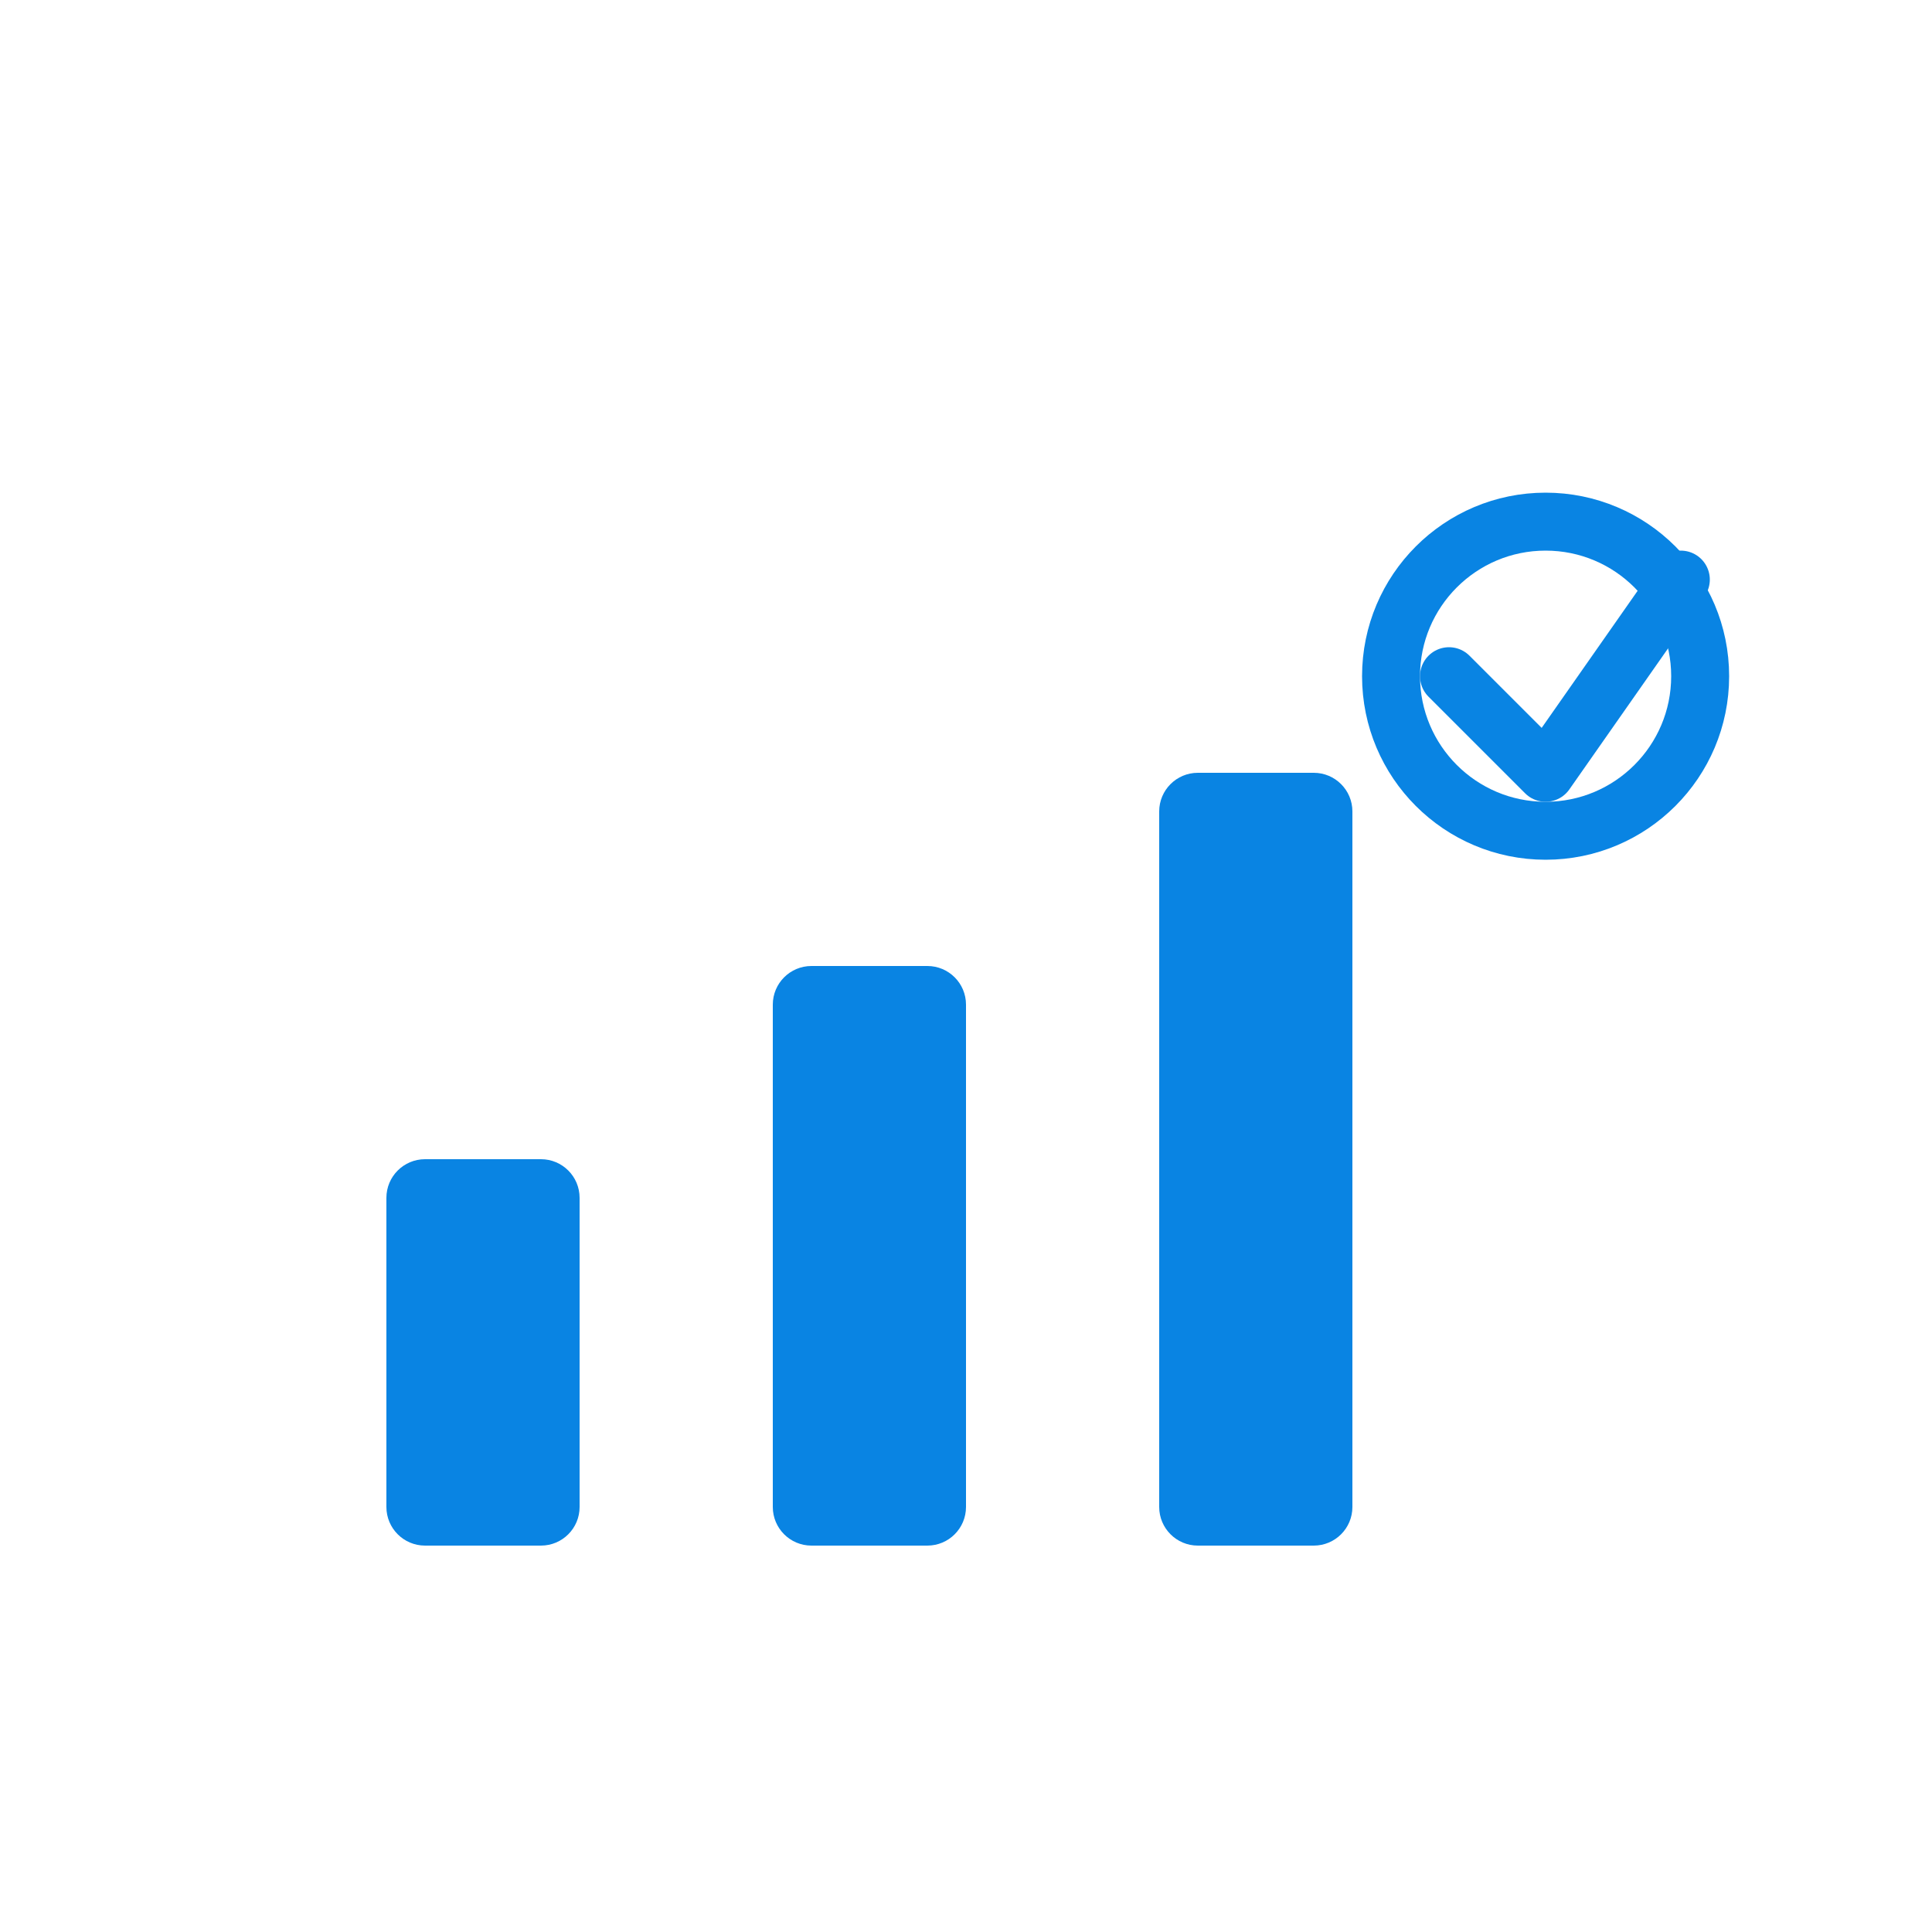
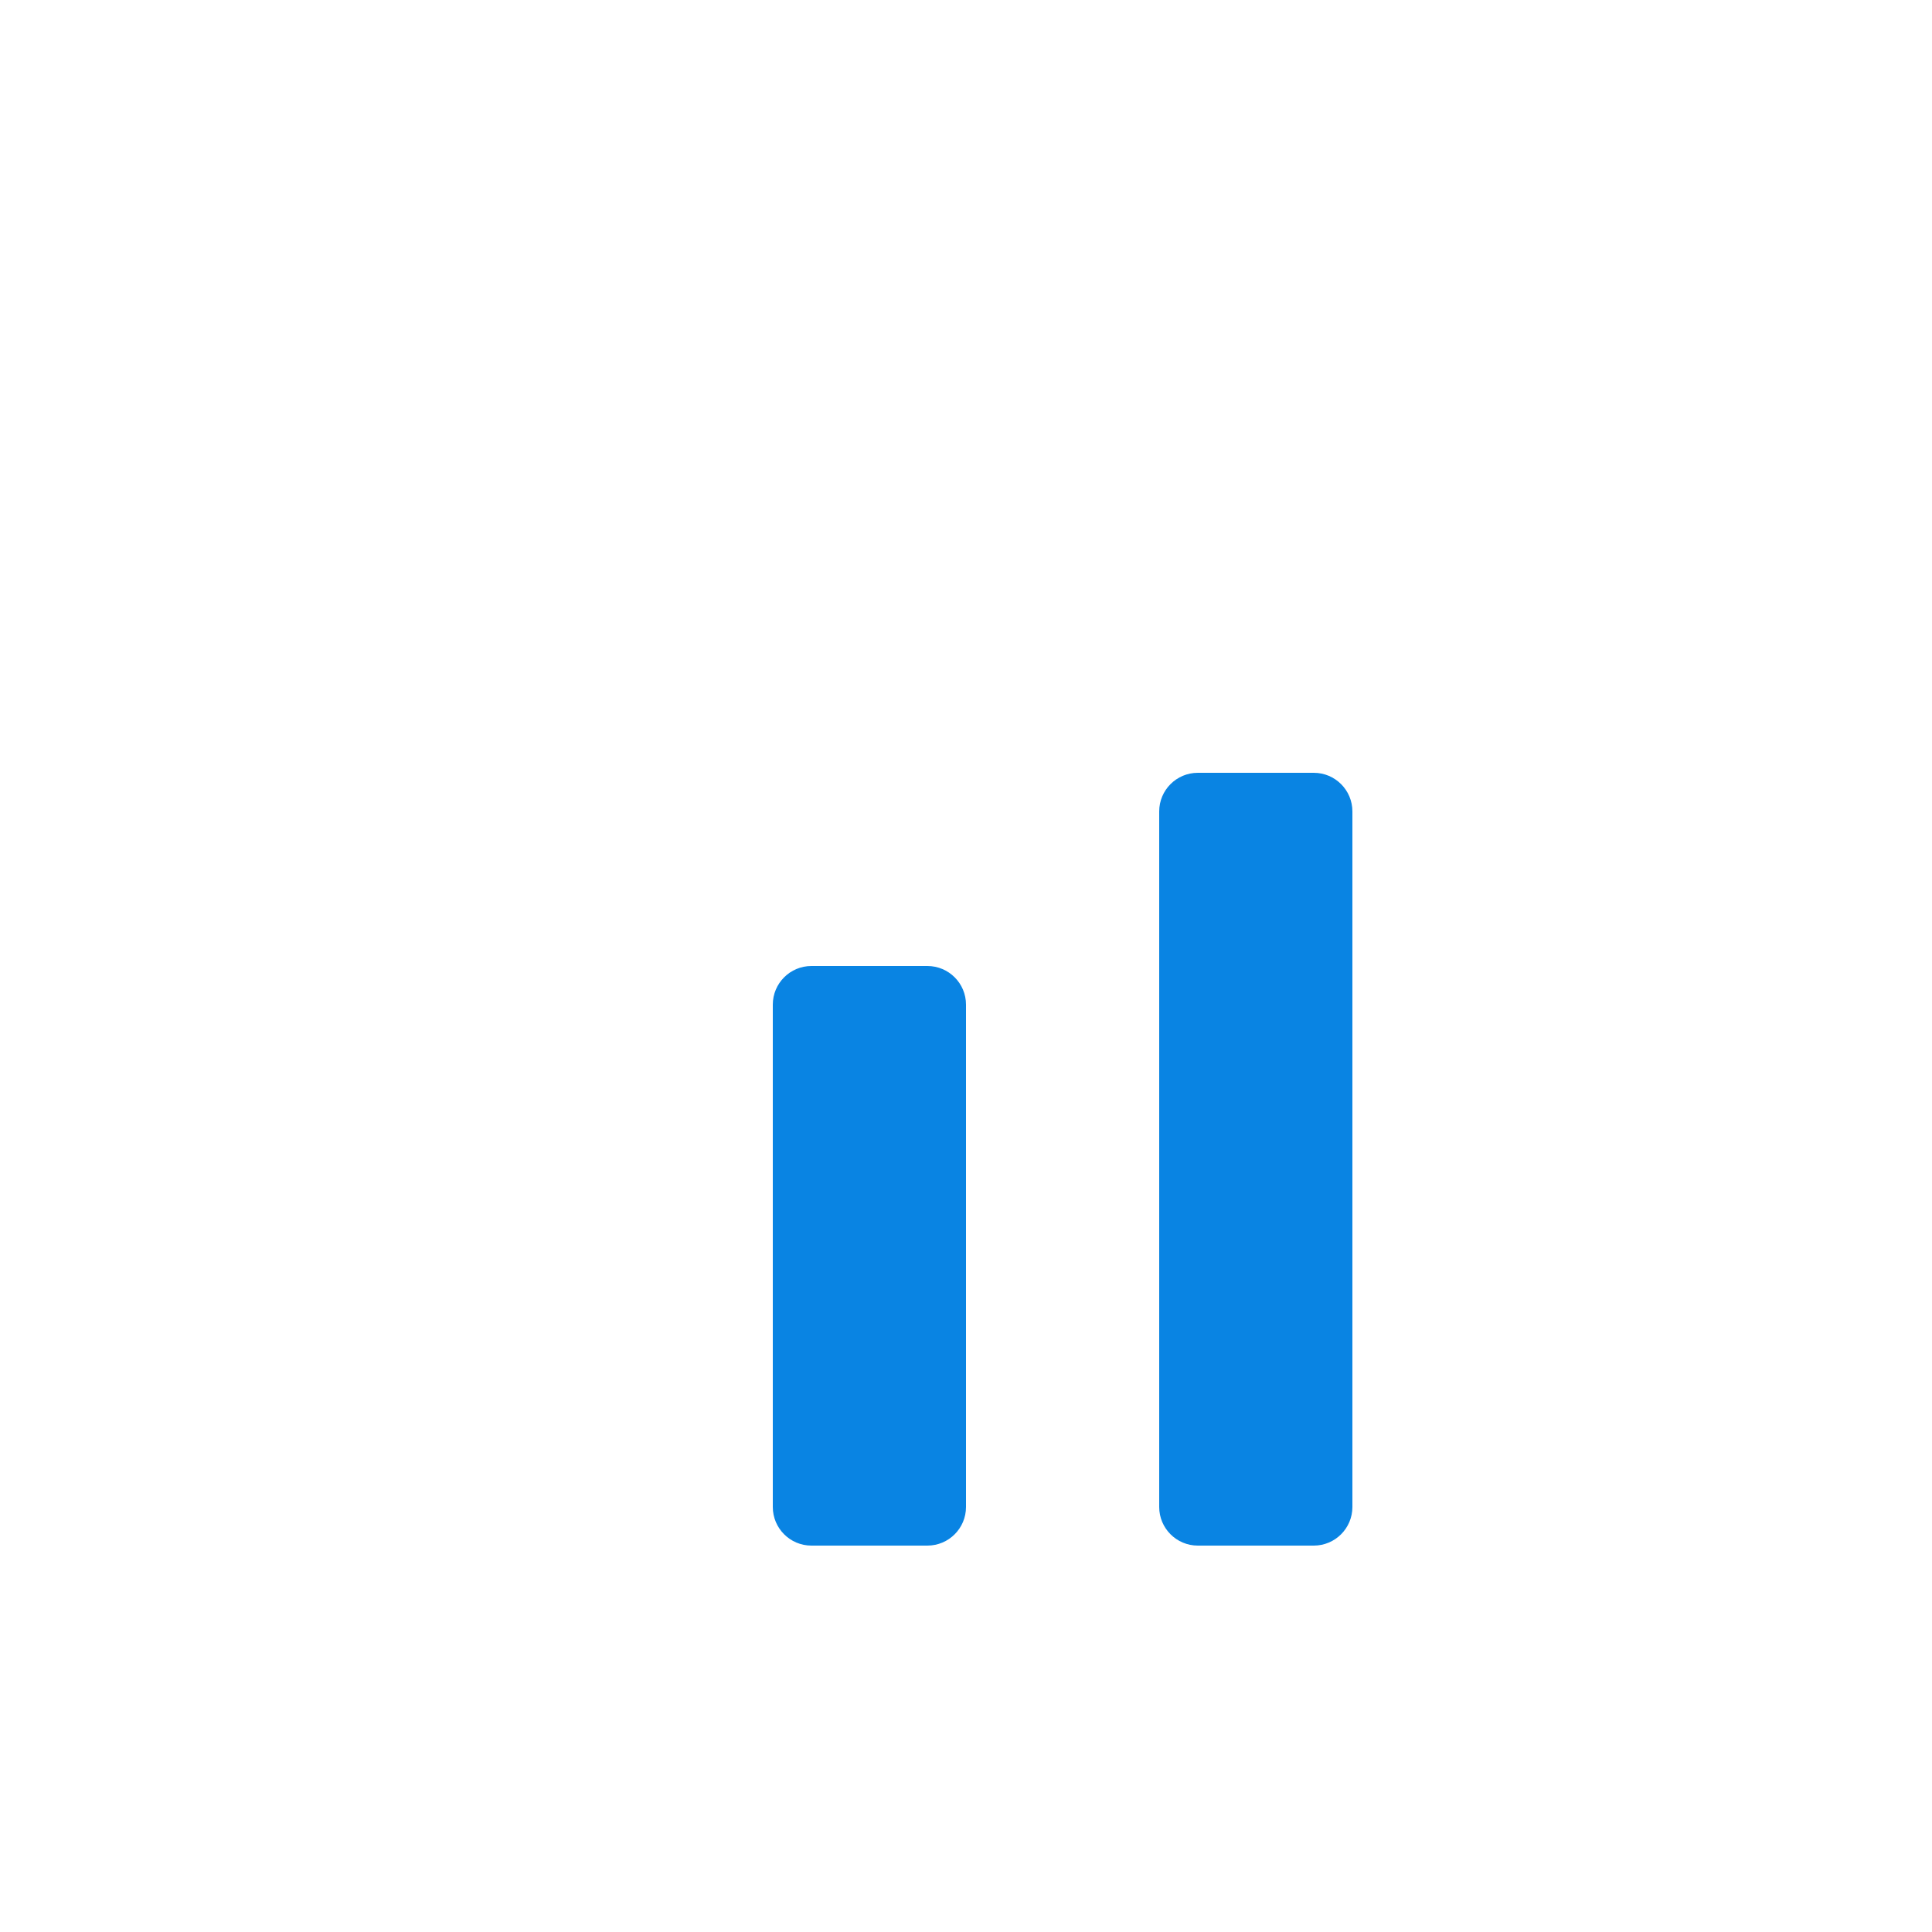
<svg xmlns="http://www.w3.org/2000/svg" width="100" height="100" viewBox="0 0 100 100" fill="none">
-   <path d="M28 60H22C20.895 60 20 60.895 20 62V78C20 79.105 20.895 80 22 80H28C29.105 80 30 79.105 30 78V62C30 60.895 29.105 60 28 60Z" fill="#0984E3" />
  <path d="M48 50H42C40.895 50 40 50.895 40 52V78C40 79.105 40.895 80 42 80H48C49.105 80 50 79.105 50 78V52C50 50.895 49.105 50 48 50Z" fill="#0984E3" />
  <path d="M68 40H62C60.895 40 60 40.895 60 42V78C60 79.105 60.895 80 62 80H68C69.105 80 70 79.105 70 78V42C70 40.895 69.105 40 68 40Z" fill="#0984E3" />
-   <path d="M80 43C84.418 43 88 39.418 88 35C88 30.582 84.418 27 80 27C75.582 27 72 30.582 72 35C72 39.418 75.582 43 80 43Z" stroke="#0984E3" stroke-width="3" />
-   <path d="M75 35L80 40L87 30" stroke="#0984E3" stroke-width="3" stroke-linecap="round" stroke-linejoin="round" />
</svg>